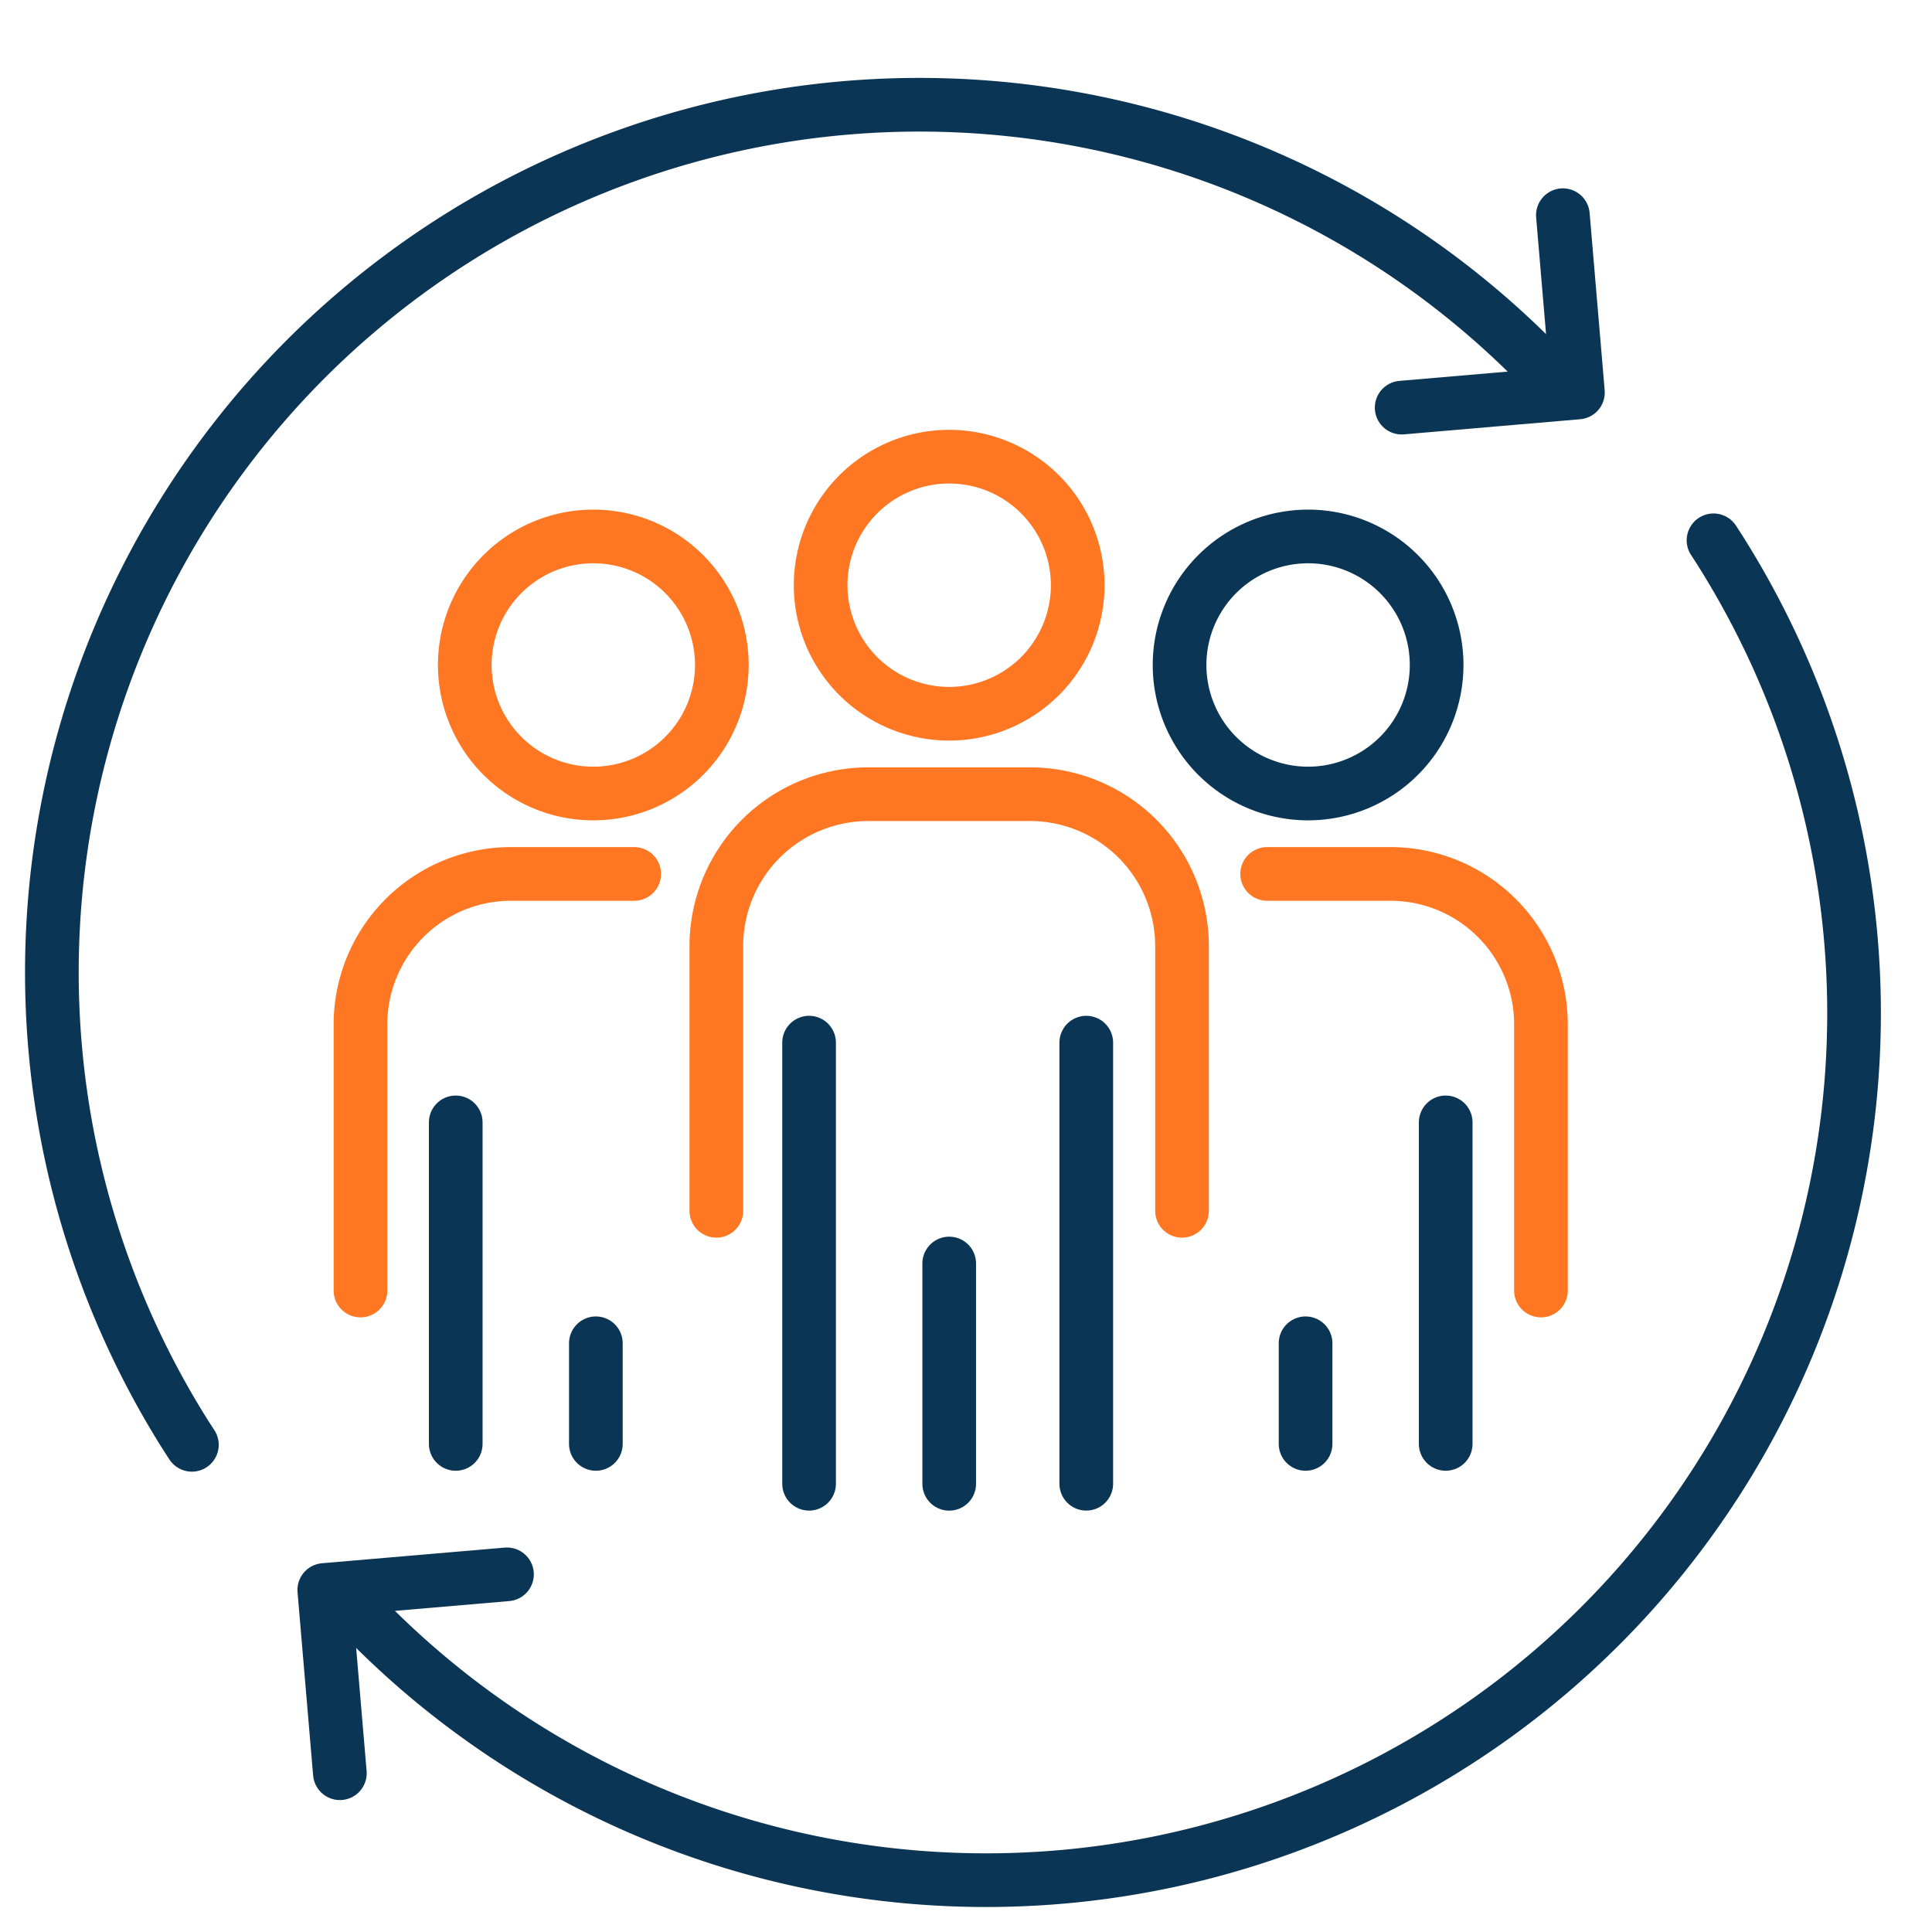
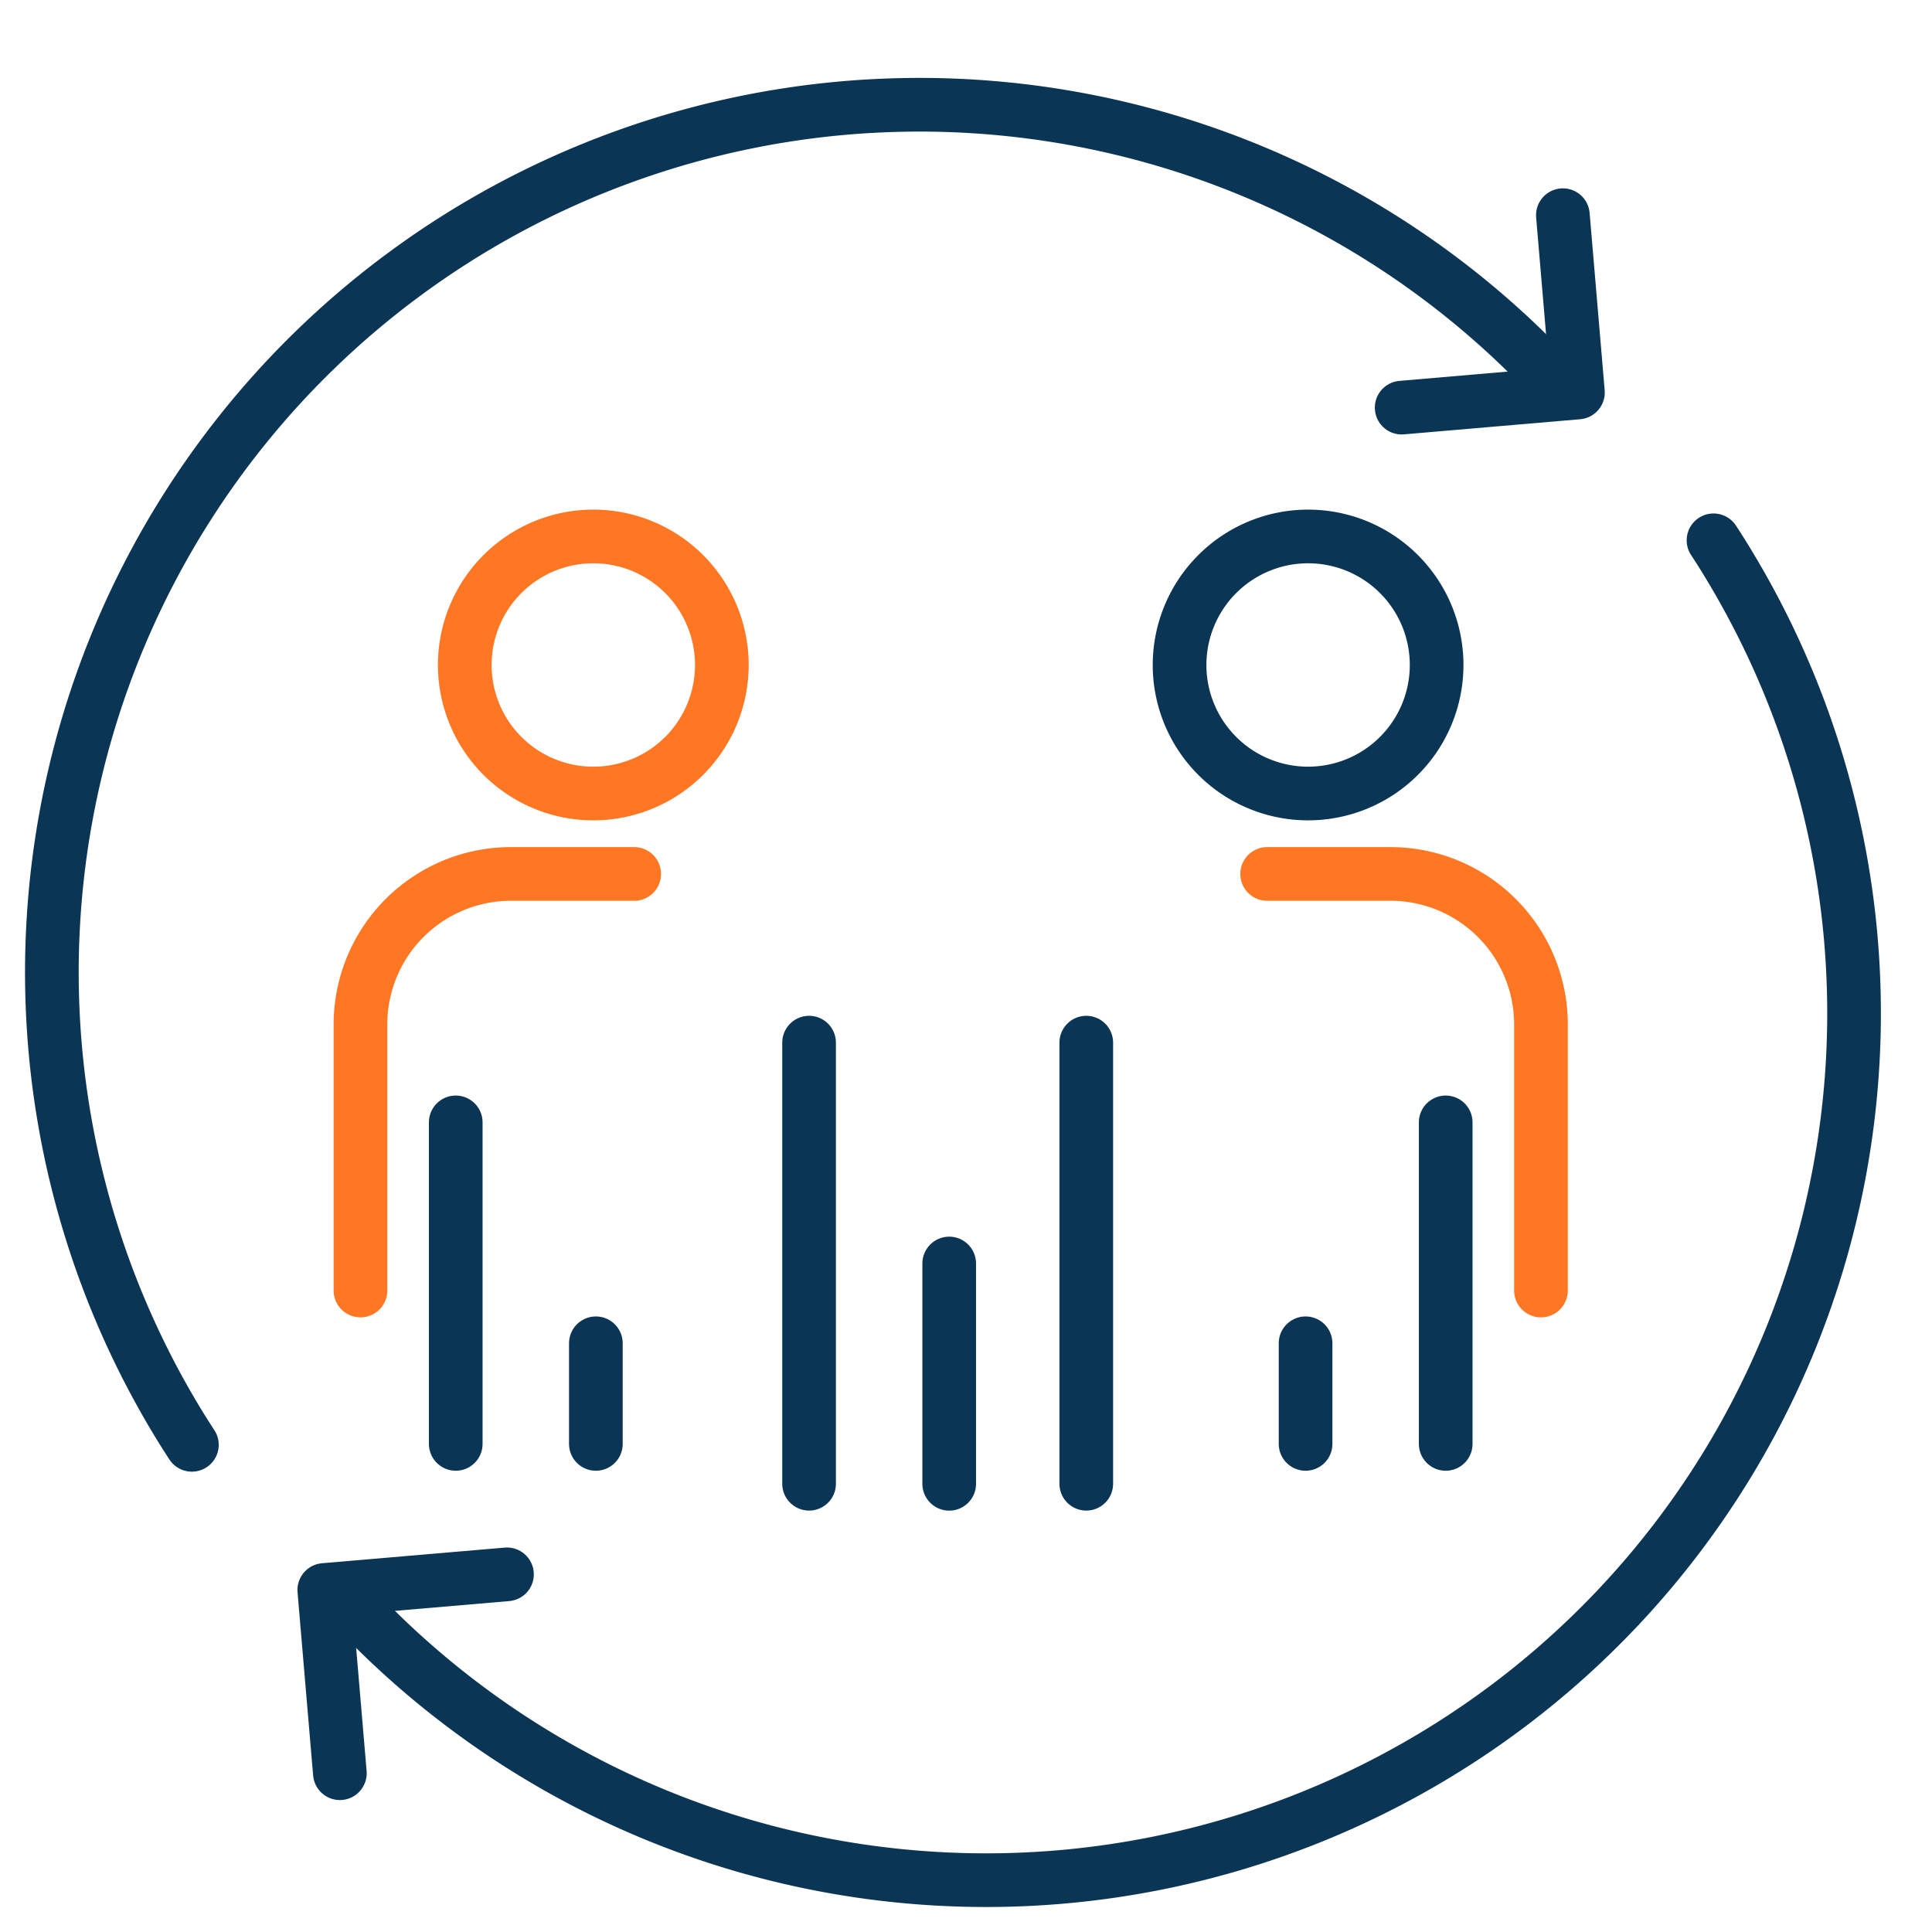
<svg xmlns="http://www.w3.org/2000/svg" width="72" height="72" viewBox="0 0 72 72">
  <defs>
    <clipPath id="clip-path">
      <rect id="Rectangle_2075" data-name="Rectangle 2075" width="72" height="72" transform="translate(1094 16110)" fill="#fff" />
    </clipPath>
  </defs>
  <g id="Mask_Group_27" data-name="Mask Group 27" transform="translate(-1094 -16110)" clip-path="url(#clip-path)">
    <g id="Group_14184" data-name="Group 14184" transform="translate(-1372 233.498)">
      <g id="Group_14161" data-name="Group 14161" transform="translate(2492.696 15906.1)">
-         <path id="Path_280" data-name="Path 280" d="M0,9.109V-.764A5.662,5.662,0,0,1,5.672-6.416h6.011A5.662,5.662,0,0,1,17.354-.764V9.109" transform="translate(0 6.416)" fill="none" stroke="#f72" stroke-linecap="round" stroke-linejoin="round" stroke-miterlimit="13.333" stroke-width="2" />
-       </g>
+         </g>
      <path id="Path_9571" data-name="Path 9571" d="M0,39.888H69.01V-28.1H0Z" transform="translate(2467 15907.598)" fill="none" />
      <g id="Group_14162" data-name="Group 14162" transform="translate(2496.152 15915.358)">
        <path id="Path_282" data-name="Path 282" d="M0,0V16.439" fill="none" stroke="#0b3554" stroke-linecap="round" stroke-linejoin="round" stroke-miterlimit="13.333" stroke-width="2" />
      </g>
      <g id="Group_14163" data-name="Group 14163" transform="translate(2506.482 15915.358)">
        <path id="Path_283" data-name="Path 283" d="M0,0V16.439" fill="none" stroke="#0b3554" stroke-linecap="round" stroke-linejoin="round" stroke-miterlimit="13.333" stroke-width="2" />
      </g>
      <g id="Group_14164" data-name="Group 14164" transform="translate(2501.374 15923.589)">
        <path id="Path_284" data-name="Path 284" d="M0,4.817v-8.21" transform="translate(0 3.393)" fill="none" stroke="#0b3554" stroke-linecap="round" stroke-linejoin="round" stroke-miterlimit="13.333" stroke-width="2" />
      </g>
      <g id="Group_14165" data-name="Group 14165" transform="translate(2496.583 15893.521)">
-         <path id="Path_285" data-name="Path 285" d="M5.621,2.811A4.79,4.79,0,1,1,.83-1.98,4.791,4.791,0,0,1,5.621,2.811Z" transform="translate(3.959 1.98)" fill="none" stroke="#f72" stroke-linecap="round" stroke-linejoin="round" stroke-miterlimit="13.333" stroke-width="2" />
-       </g>
+         </g>
      <g id="Group_14151" data-name="Group 14151" transform="translate(2479.434 15909.071)">
        <path id="Path_286" data-name="Path 286" d="M0,9.109V-.764A5.61,5.61,0,0,1,5.568-6.416H10.2" transform="translate(0 6.416)" fill="none" stroke="#f72" stroke-linecap="round" stroke-linejoin="round" stroke-miterlimit="13.333" stroke-width="2" />
      </g>
      <path id="Path_9572" data-name="Path 9572" d="M0,39.888H69.01V-28.1H0Z" transform="translate(2467 15907.598)" fill="none" />
      <g id="Group_14152" data-name="Group 14152" transform="translate(2482.984 15918.33)">
        <path id="Path_288" data-name="Path 288" d="M0,0V11.982" fill="none" stroke="#0b3554" stroke-linecap="round" stroke-linejoin="round" stroke-miterlimit="13.333" stroke-width="2" />
      </g>
      <g id="Group_14153" data-name="Group 14153" transform="translate(2488.206 15926.562)">
        <path id="Path_289" data-name="Path 289" d="M0,2.2V-1.55" transform="translate(0 1.55)" fill="none" stroke="#0b3554" stroke-linecap="round" stroke-linejoin="round" stroke-miterlimit="13.333" stroke-width="2" />
      </g>
      <g id="Group_14154" data-name="Group 14154" transform="translate(2483.321 15896.494)">
        <path id="Path_290" data-name="Path 290" d="M5.621,2.811A4.79,4.79,0,1,1,.83-1.98,4.791,4.791,0,0,1,5.621,2.811Z" transform="translate(3.959 1.98)" fill="none" stroke="#f72" stroke-linecap="round" stroke-linejoin="round" stroke-miterlimit="13.333" stroke-width="2" />
      </g>
      <g id="Group_14166" data-name="Group 14166" transform="translate(2513.223 15909.071)">
        <path id="Path_291" data-name="Path 291" d="M5.987,9.109V-.764A5.61,5.61,0,0,0,.419-6.416H-4.217" transform="translate(4.217 6.416)" fill="none" stroke="#f72" stroke-linecap="round" stroke-linejoin="round" stroke-miterlimit="13.333" stroke-width="2" />
      </g>
      <path id="Path_9573" data-name="Path 9573" d="M0,39.888H69.01V-28.1H0Z" transform="translate(2467 15907.598)" fill="none" />
      <g id="Group_14167" data-name="Group 14167" transform="translate(2519.877 15918.33)">
        <path id="Path_293" data-name="Path 293" d="M0,0V11.982" fill="none" stroke="#0b3554" stroke-linecap="round" stroke-linejoin="round" stroke-miterlimit="13.333" stroke-width="2" />
      </g>
      <g id="Group_14168" data-name="Group 14168" transform="translate(2514.655 15926.562)">
        <path id="Path_294" data-name="Path 294" d="M0,2.2V-1.55" transform="translate(0 1.55)" fill="none" stroke="#0b3554" stroke-linecap="round" stroke-linejoin="round" stroke-miterlimit="13.333" stroke-width="2" />
      </g>
      <g id="Group_14169" data-name="Group 14169" transform="translate(2509.959 15896.494)">
        <path id="Path_295" data-name="Path 295" d="M0,2.811A4.79,4.79,0,1,0,4.791-1.98,4.791,4.791,0,0,0,0,2.811Z" transform="translate(0 1.98)" fill="none" stroke="#0b3554" stroke-linecap="round" stroke-linejoin="round" stroke-miterlimit="13.333" stroke-width="2" />
      </g>
      <g id="Group_14155" data-name="Group 14155" transform="translate(2467.907 15880.407)">
        <path id="Path_296" data-name="Path 296" d="M3.077,29.3q-.338-.515-.656-1.05a32.332,32.332,0,0,1,51.6-38.41" transform="translate(2.167 20.639)" fill="none" stroke="#0b3554" stroke-linecap="round" stroke-linejoin="round" stroke-width="2" />
      </g>
      <path id="Path_9574" data-name="Path 9574" d="M0,39.888H69.01V-28.1H0Z" transform="translate(2467 15907.598)" fill="none" />
      <g id="Group_14170" data-name="Group 14170" transform="translate(2518.236 15884.521)">
        <path id="Path_298" data-name="Path 298" d="M3.525,0l.561,6.608-6.569.564" transform="translate(2.483)" fill="none" stroke="#0b3554" stroke-linecap="round" stroke-linejoin="round" stroke-width="2" />
      </g>
      <g id="Group_14156" data-name="Group 14156" transform="translate(2478.909 15896.638)">
        <path id="Path_299" data-name="Path 299" d="M29.893,0q.338.515.656,1.05a32.283,32.283,0,0,1-11.16,44.3A32.373,32.373,0,0,1-21.056,39.46" transform="translate(21.056)" fill="none" stroke="#0b3554" stroke-linecap="round" stroke-linejoin="round" stroke-width="2" />
      </g>
      <path id="Path_9575" data-name="Path 9575" d="M0,39.888H69.01V-28.1H0Z" transform="translate(2467 15907.598)" fill="none" />
      <g id="Group_14157" data-name="Group 14157" transform="translate(2478.085 15935.173)">
        <path id="Path_301" data-name="Path 301" d="M.341,4.349-.24-2.48l6.809-.583" transform="translate(0.24 3.063)" fill="none" stroke="#0b3554" stroke-linecap="round" stroke-linejoin="round" stroke-miterlimit="10" stroke-width="2" />
      </g>
    </g>
  </g>
</svg>